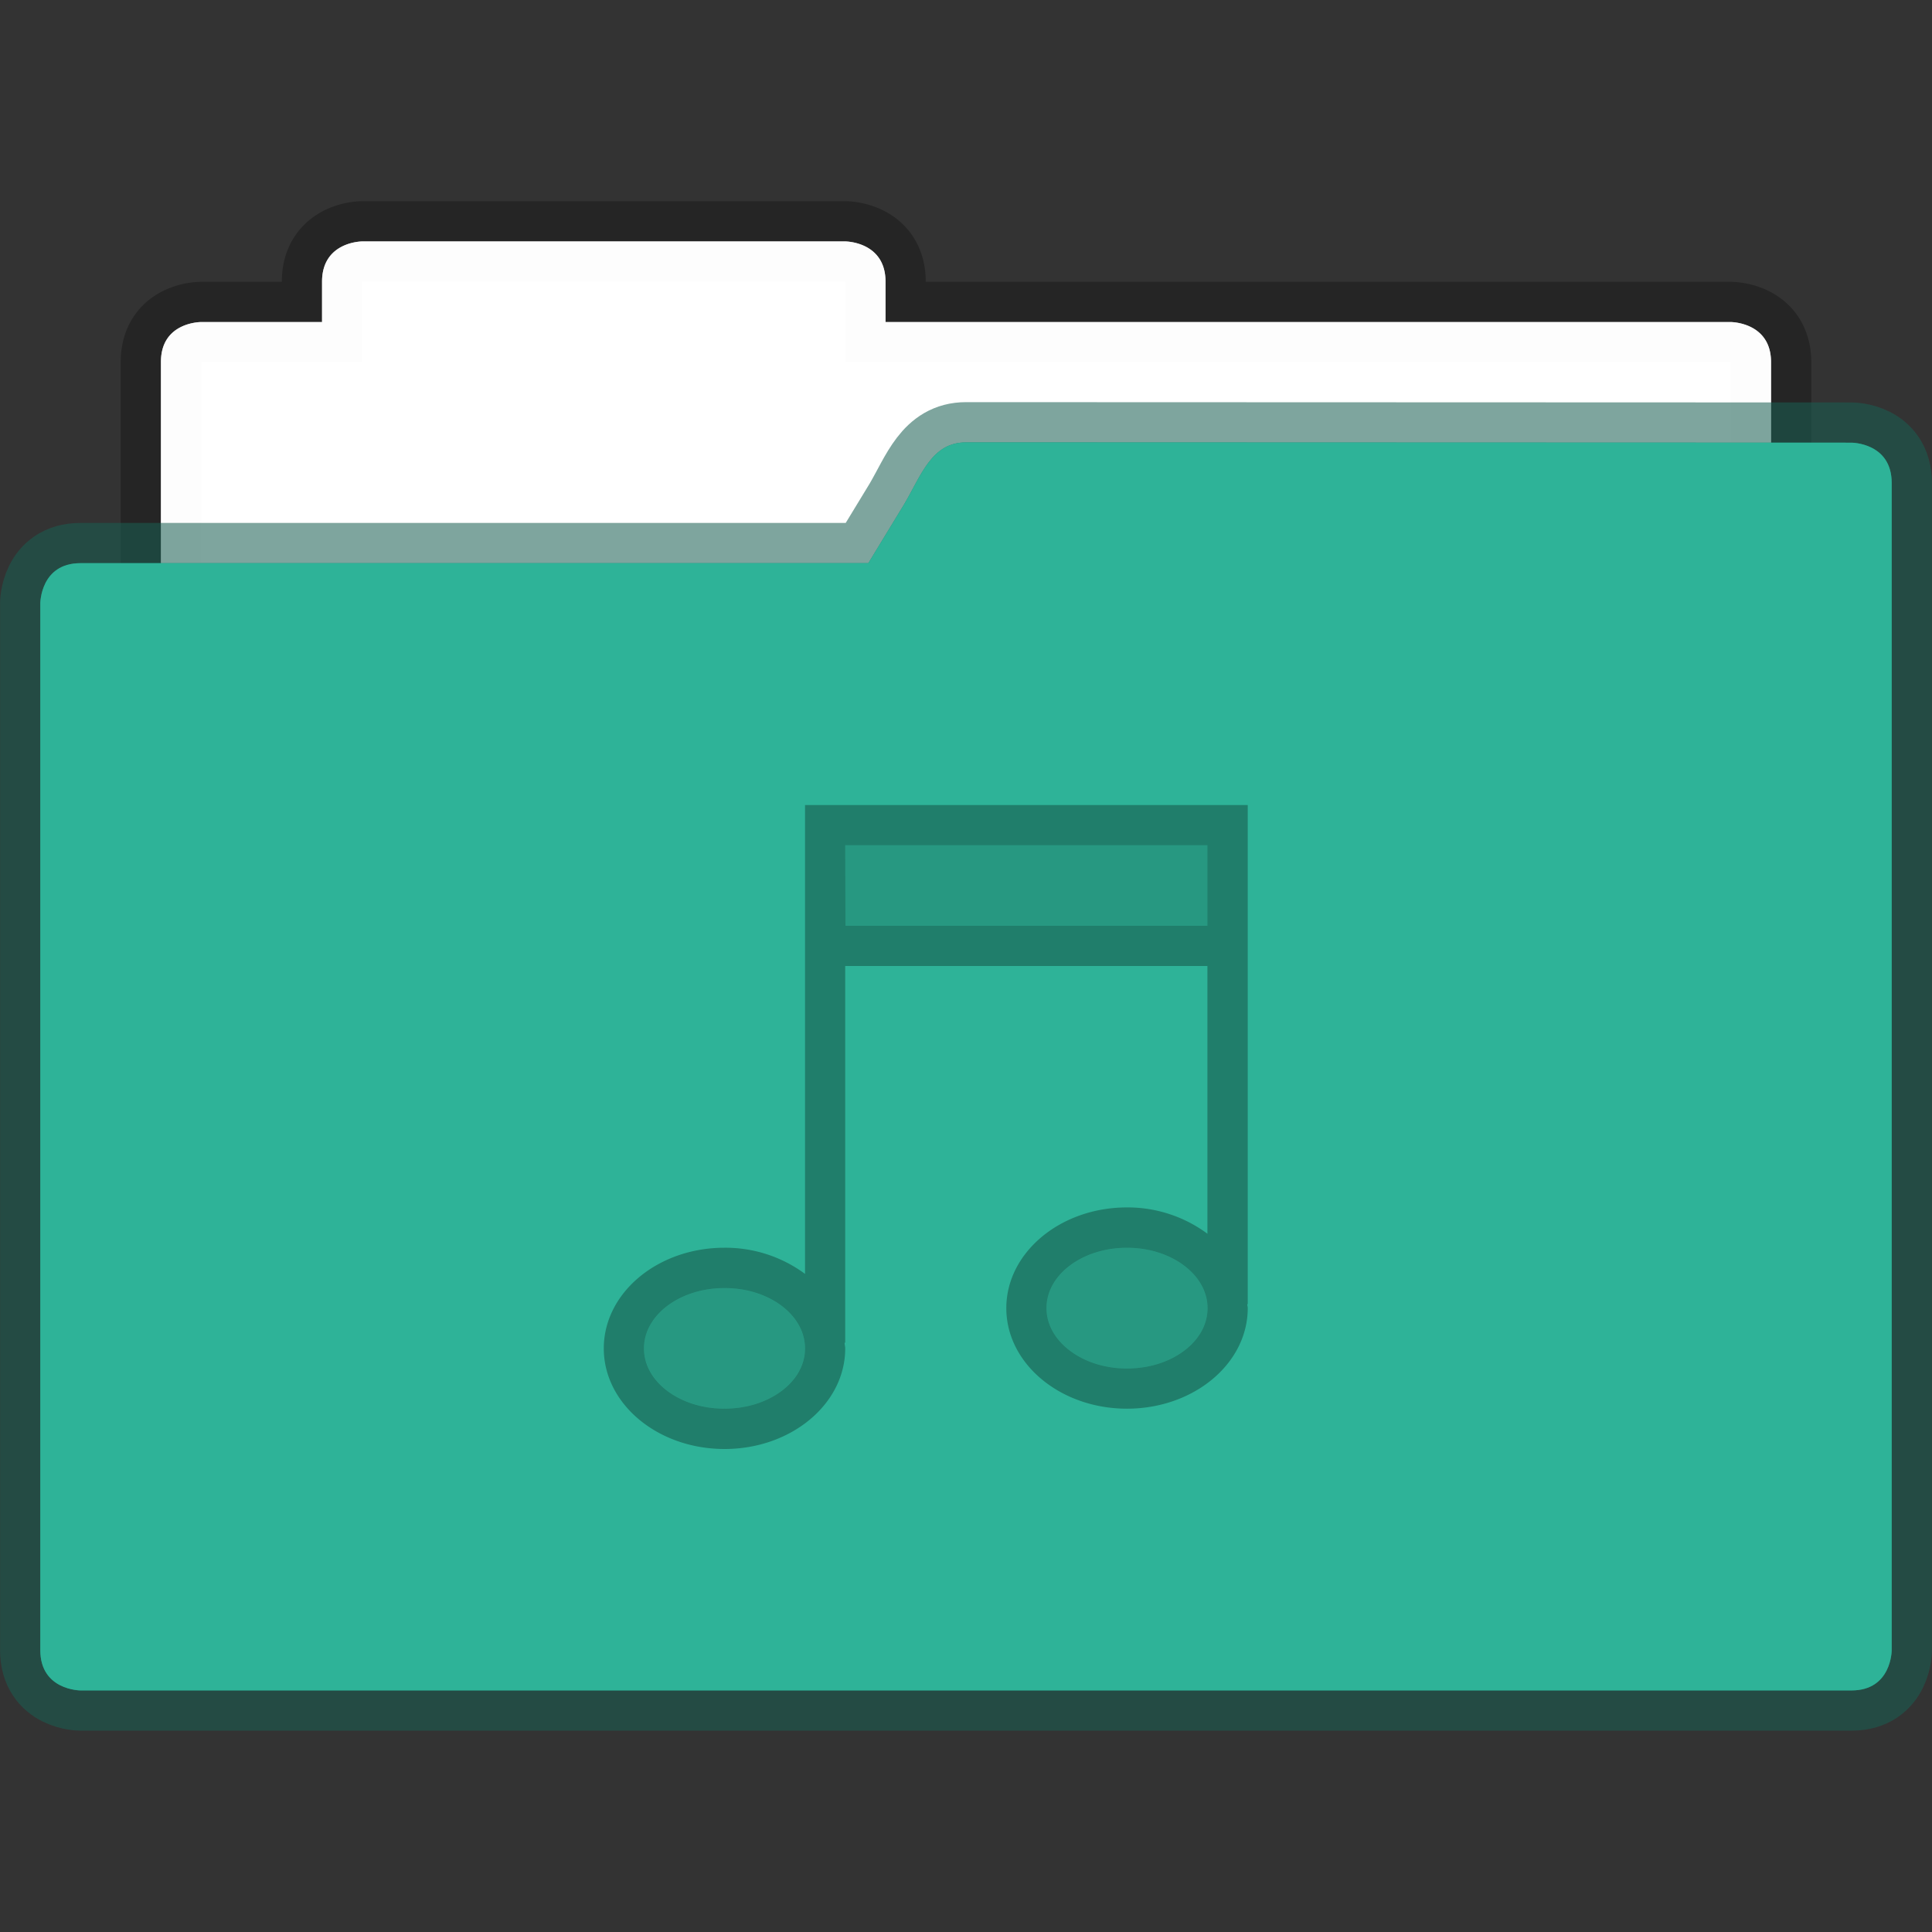
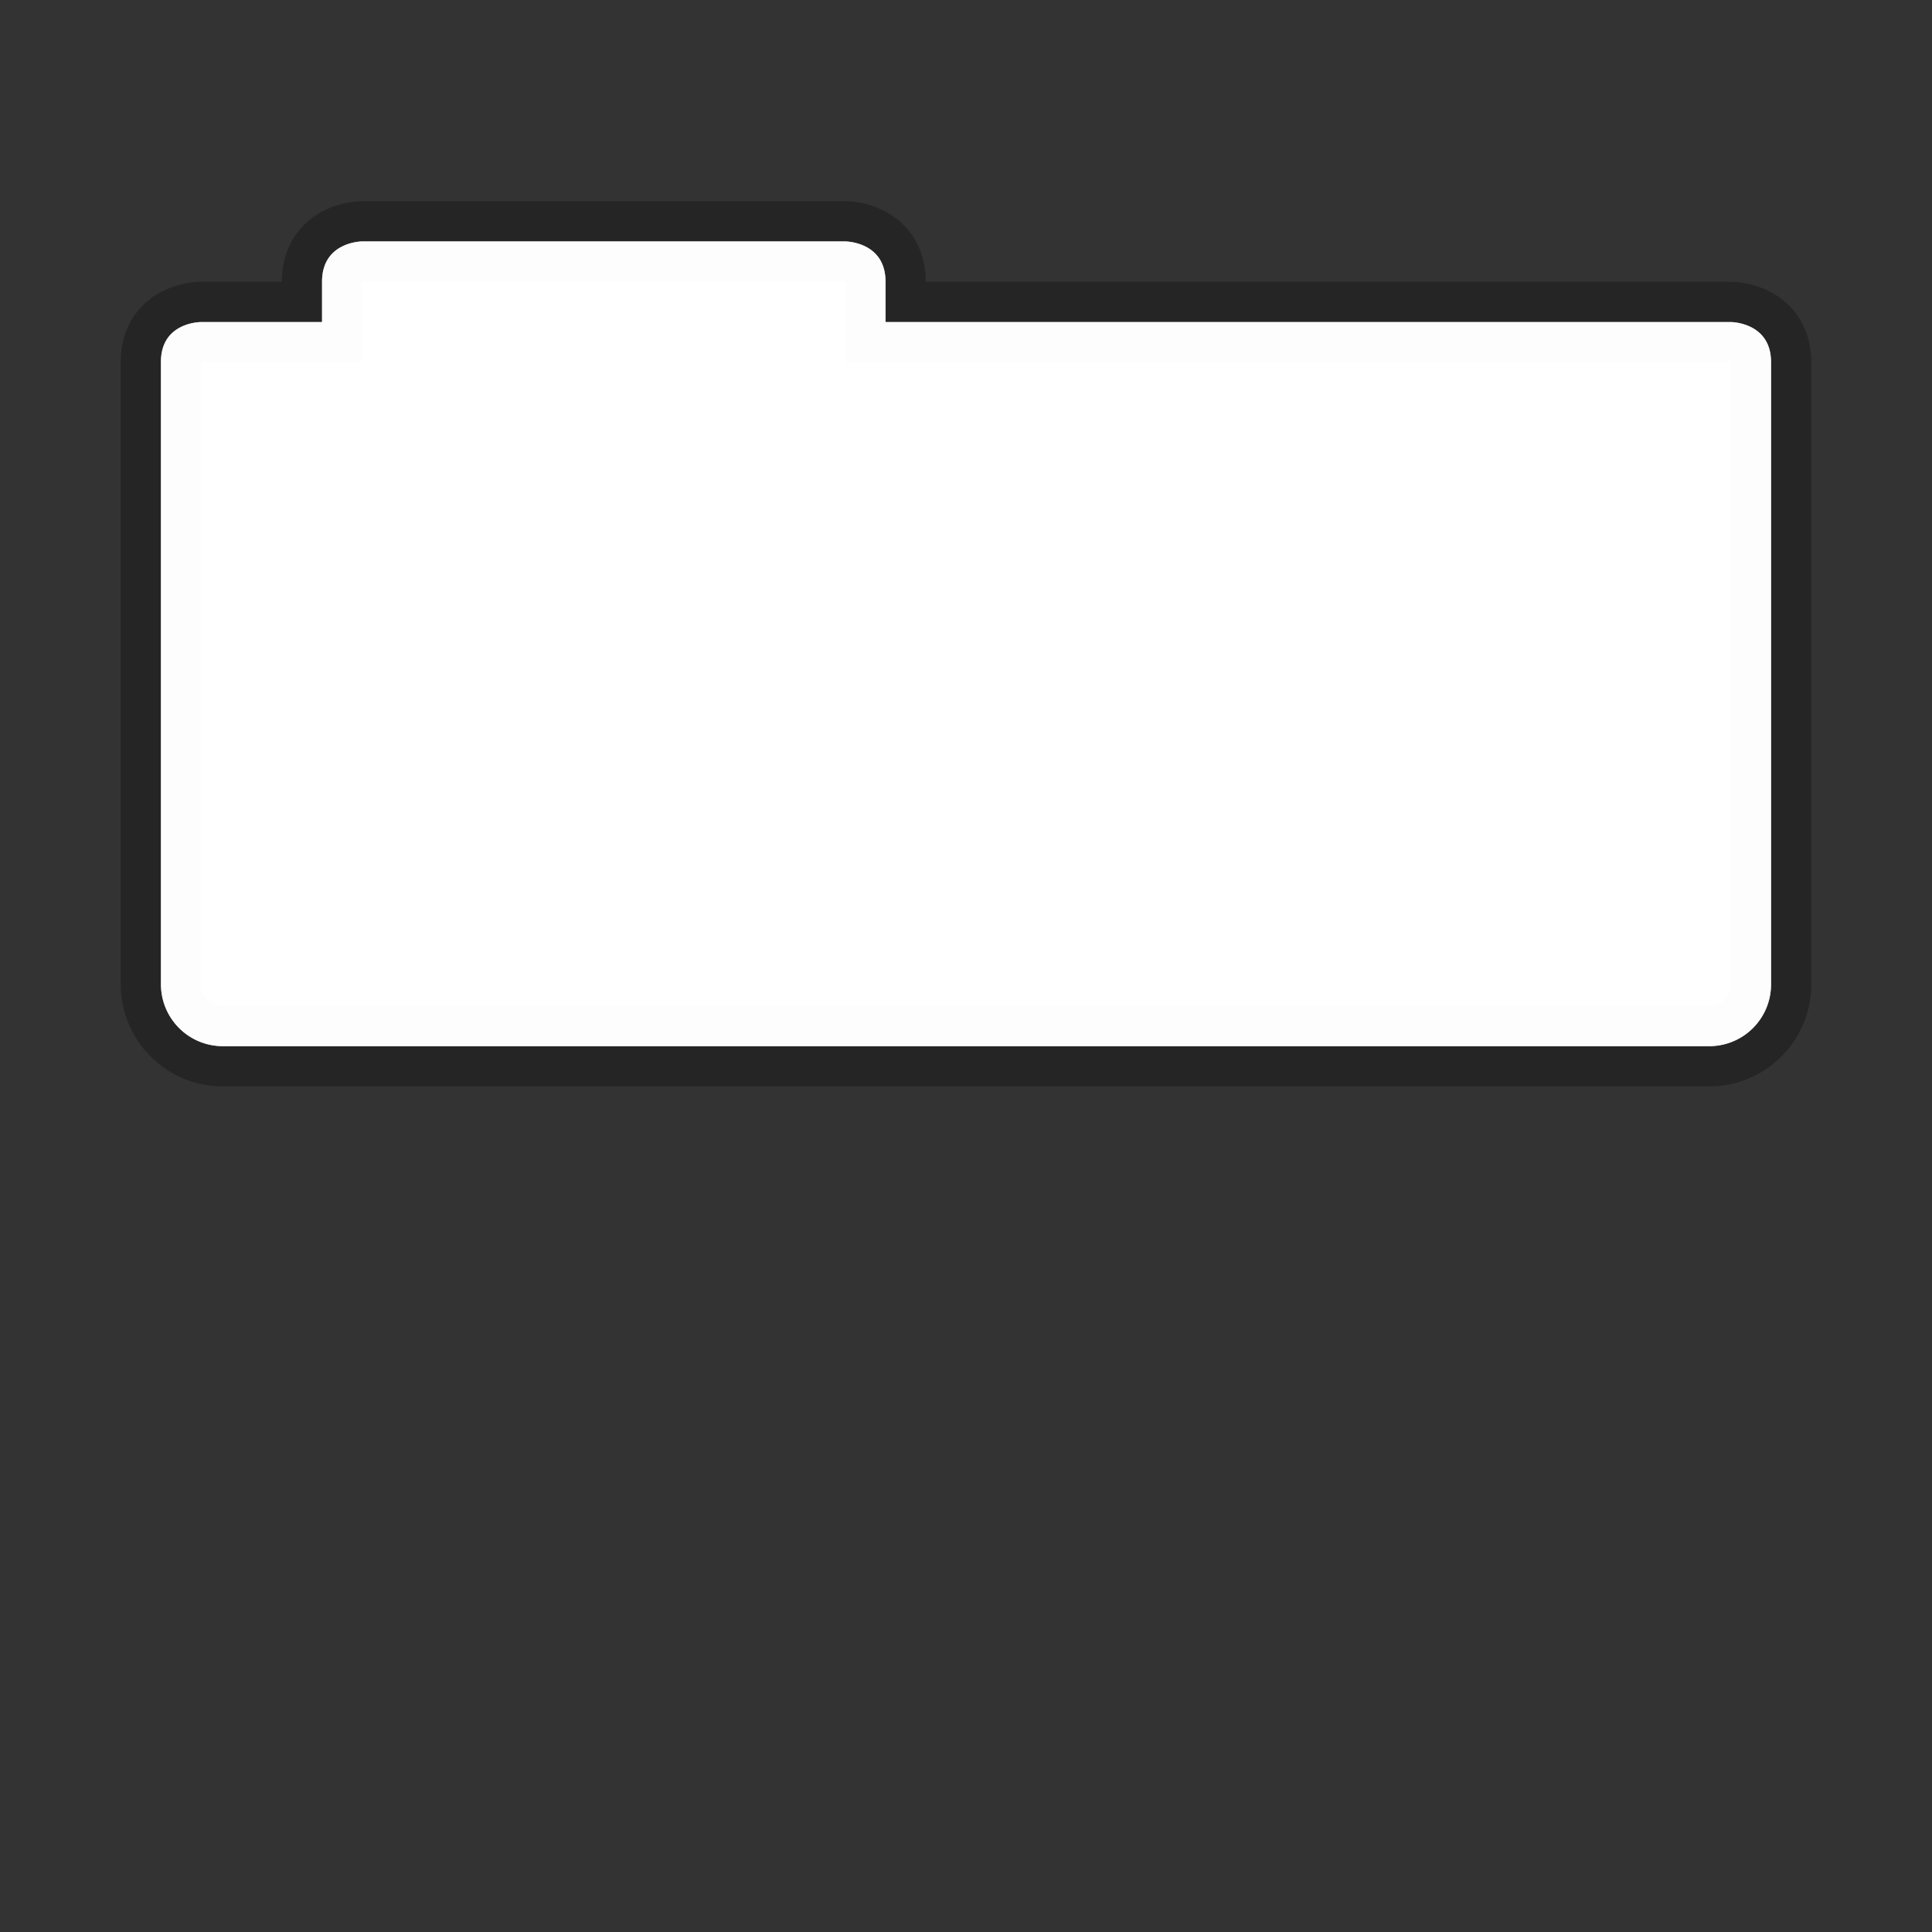
<svg xmlns="http://www.w3.org/2000/svg" width="48" height="48" version="1.1" viewBox="0 0 12.7 12.7">
  <rect x="0" y="0" width="12.7" height="12.7" fill="#333333" stroke="none" />
  <path d="m2.381 1.587s-0.264 0-0.264 0.265v0.265h-0.794s-0.265-2e-3 -0.265 0.262v4.09c0 0.226 0.182 0.408 0.407 0.408h9.77a0.406 0.406 0 0 0 0.407-0.407v-4.089c0-0.264-0.265-0.264-0.265-0.264h-5.556v-0.265c0-0.265-0.265-0.265-0.265-0.265z" fill="#ffffff" fill-opacity=".976" stroke="#000000" stroke-opacity=".267" stroke-width=".529" paint-order="markers stroke fill" />
  <path d="m2.381 1.587s-0.264 0-0.264 0.265v0.265h-0.794s-0.265-2e-3 -0.265 0.262v4.09c0 0.226 0.182 0.408 0.407 0.408h9.77a0.406 0.406 0 0 0 0.407-0.407v-4.089c0-0.264-0.265-0.264-0.265-0.264h-5.556v-0.265c0-0.265-0.265-0.265-0.265-0.265z" fill="#ffffff" fill-opacity=".976" paint-order="markers stroke fill" />
-   <path d="m6.35 2.908c-0.225 0-0.292 0.212-0.406 0.406l-0.236 0.388h-5.179c-0.264 0-0.264 0.265-0.264 0.265v6.88c0 0.265 0.264 0.265 0.264 0.265h11.642c0.264 0 0.264-0.264 0.264-0.264v-7.673c0-0.265-0.264-0.265-0.264-0.265z" fill="#2eb398" stroke="#195f53" stroke-opacity=".561" stroke-width=".529" paint-order="markers stroke fill" />
-   <path d="m6.35 2.908c-0.225 0-0.292 0.212-0.406 0.406l-0.236 0.388h-5.179c-0.264 0-0.264 0.265-0.264 0.265v6.88c0 0.265 0.264 0.265 0.264 0.265h11.642c0.264 0 0.264-0.264 0.264-0.264v-7.673c0-0.265-0.264-0.265-0.264-0.265z" fill="#2eb398" paint-order="markers stroke fill" />
-   <path d="M5.556 5.556v.53h2.381v-.53zm1.852 2.646a.53.397 0 0 0-.529.397.53.397 0 0 0 .53.397.53.397 0 0 0 .529-.397.53.397 0 0 0-.53-.397zm-2.645.265a.53.397 0 0 0-.53.397.53.397 0 0 0 .53.396.53.397 0 0 0 .529-.396.53.397 0 0 0-.53-.397z" opacity=".15" />
-   <path d="M5.292 5.292v3.082a.88.88 0 0 0-.53-.172c-.438 0-.793.296-.793.662 0 .365.355.661.794.661.438 0 .793-.296.793-.661 0-.013-.004-.025-.004-.038h.004V6.35h2.381v1.76a.88.88 0 0 0-.529-.173c-.438 0-.793.297-.793.662 0 .365.355.661.793.661.439 0 .794-.296.794-.661 0-.01-.003-.017-.003-.026h.003V5.292h-.265zm.264.264h2.381v.53h-2.38zm1.852 2.646c.293 0 .53.178.53.397 0 .22-.237.397-.53.397-.292 0-.529-.178-.529-.397 0-.22.237-.397.53-.397zm-2.645.265c.292 0 .529.177.529.397 0 .219-.237.396-.53.396-.292 0-.529-.177-.529-.396 0-.22.237-.397.53-.397z" opacity=".3" />
</svg>